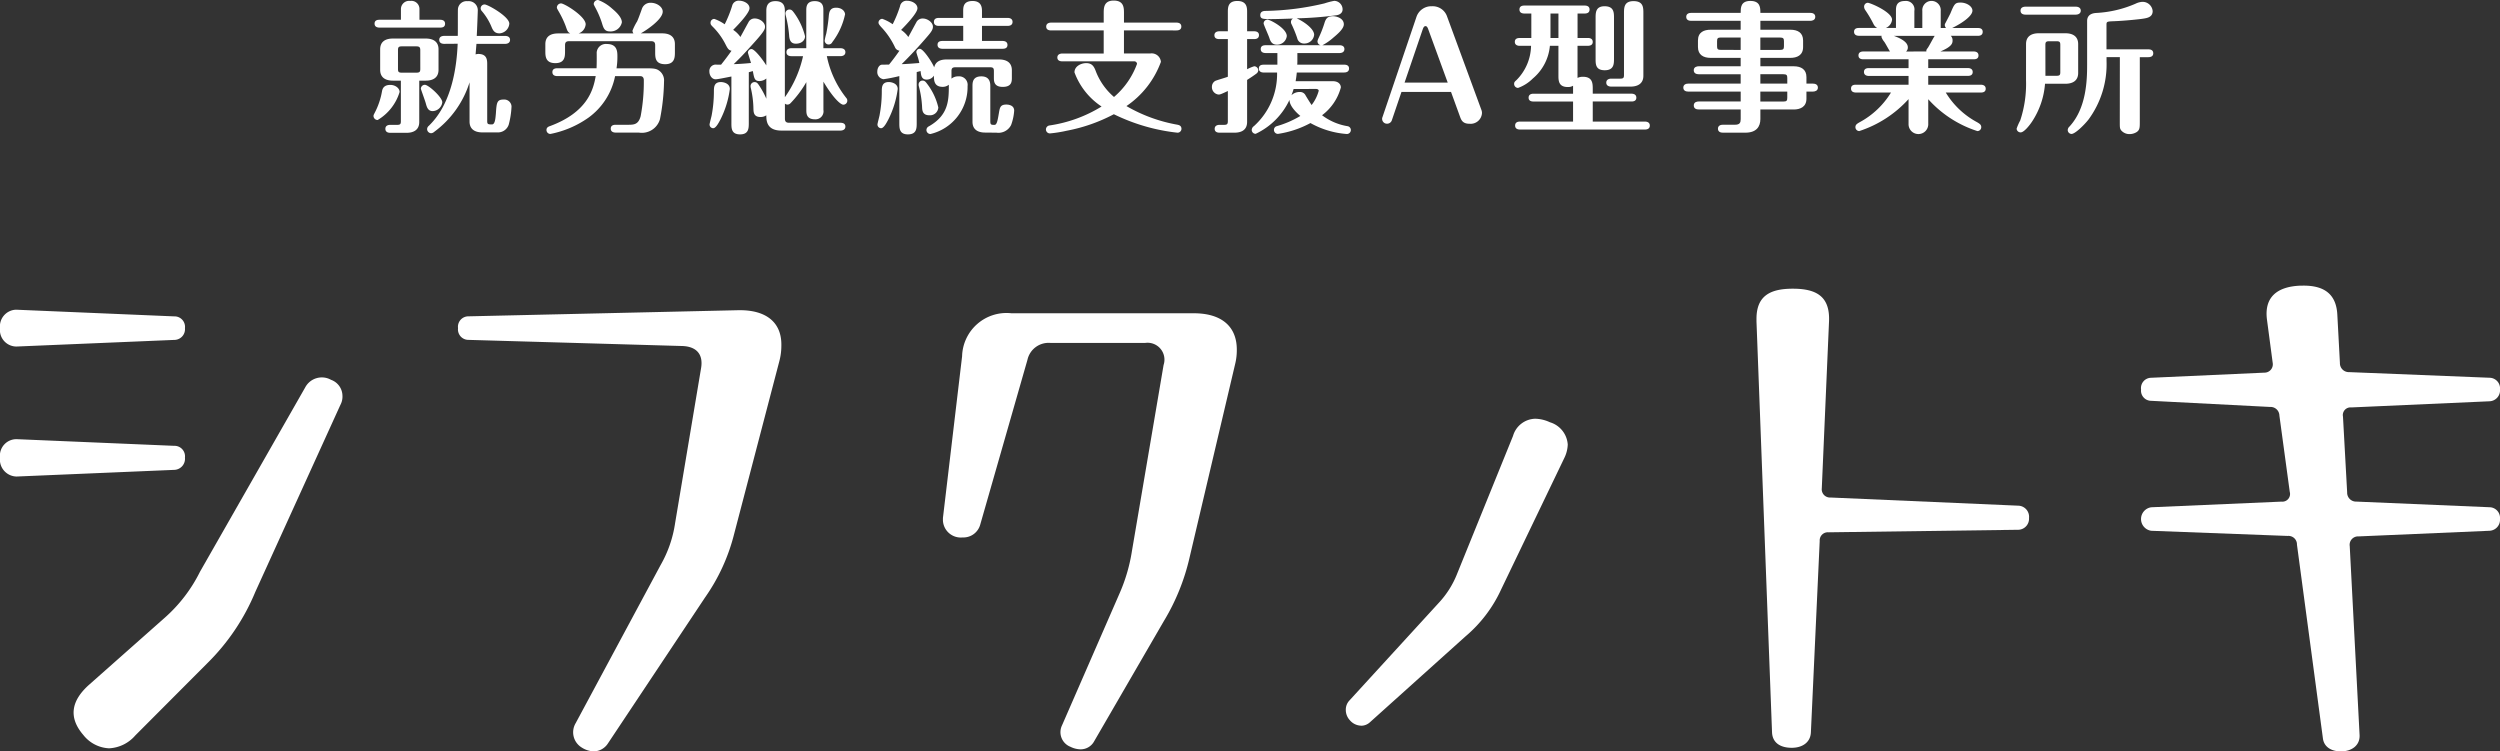
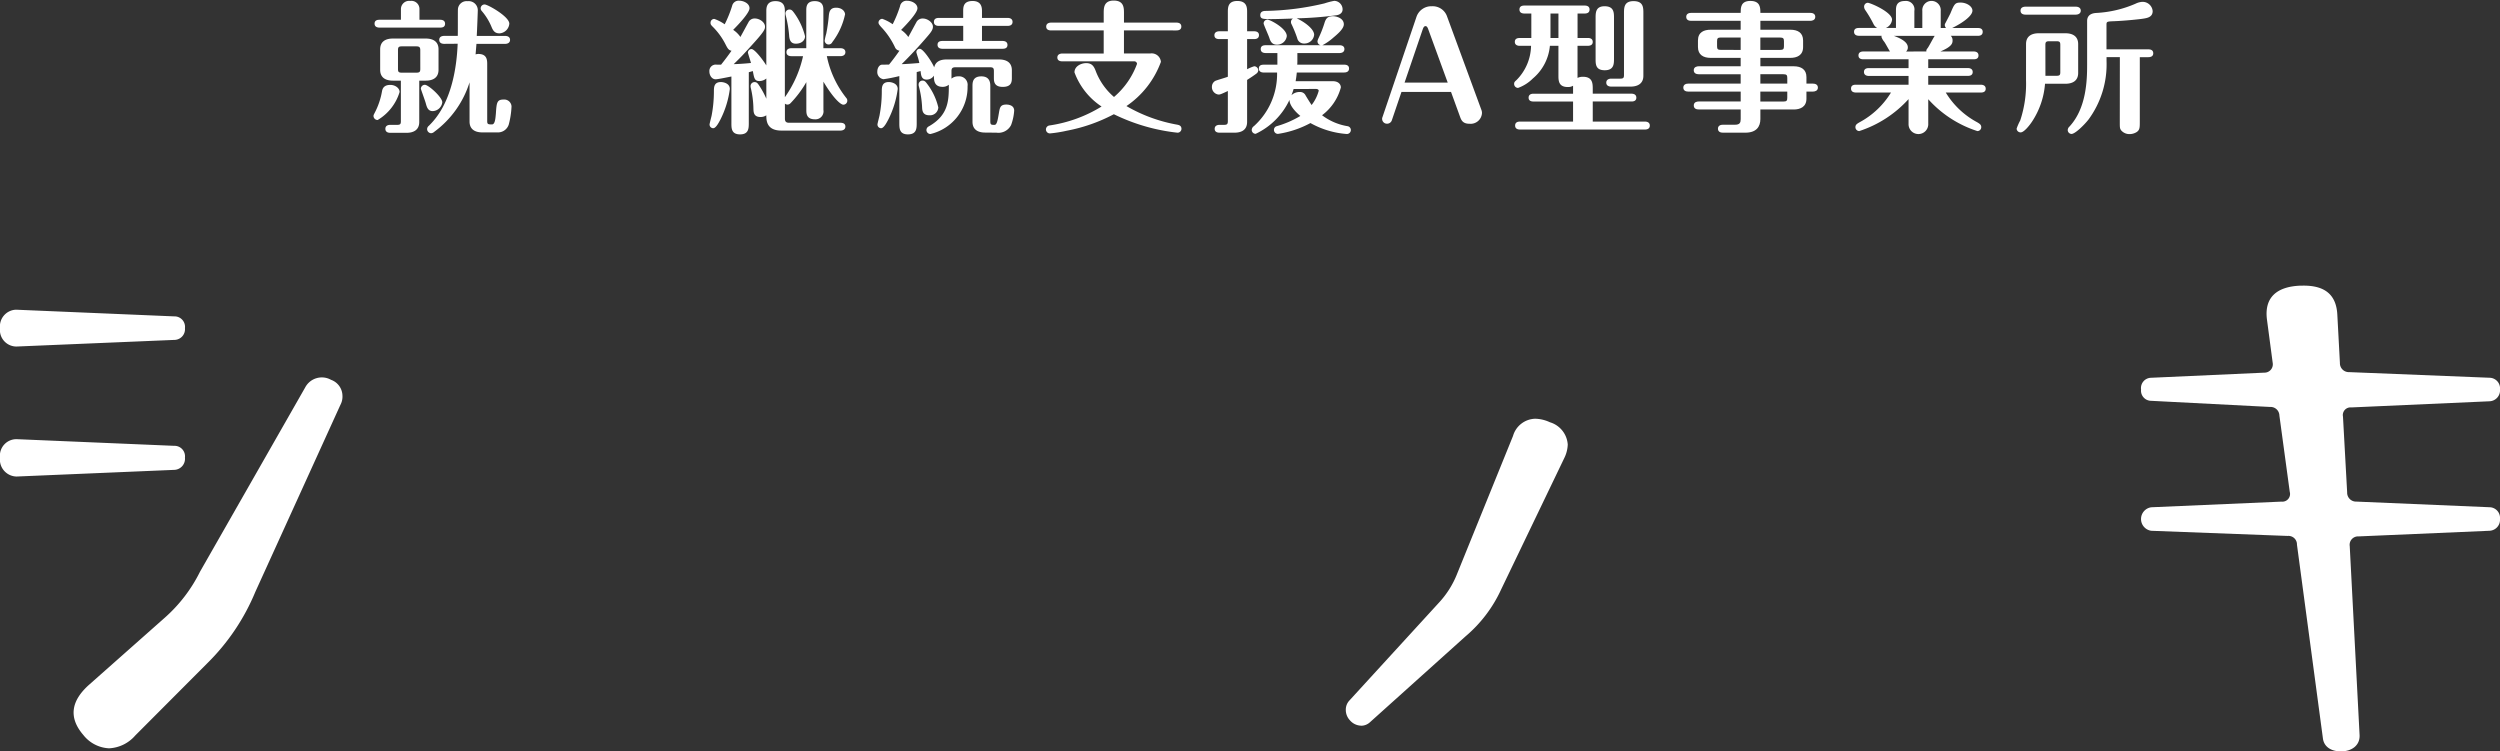
<svg xmlns="http://www.w3.org/2000/svg" width="180" height="54.099" viewBox="0 0 180 54.099">
  <rect x="0" y="0" width="180" height="54.099" fill="#333333" stroke="none" />
  <defs>
    <style>
      .cls-1 {
        fill: none;
      }

      .cls-2 {
        clip-path: url(#clip-path);
      }

      .cls-3 {
        fill: #fff;
      }
    </style>
    <clipPath id="clip-path">
      <rect id="長方形_4523" data-name="長方形 4523" class="cls-1" width="180" height="54.099" />
    </clipPath>
  </defs>
  <g id="footer_logo" transform="translate(0 0)">
    <g id="グループ_6390" data-name="グループ 6390" class="cls-2" transform="translate(0 0)">
      <path id="パス_10688" data-name="パス 10688" class="cls-3" d="M26.859,8.642a.3.3,0,0,1-.293-.287c0-.071.021-.1.083-.226a5.248,5.248,0,0,0,.531-1.566c.031-.153.105-.45.6-.45.353,0,.666.235.666.512a3.54,3.54,0,0,1-1.583,2.017m1.678-7.219V.666a.592.592,0,0,1,.666-.6.585.585,0,0,1,.668.6v.757h1.491c.125,0,.353.032.353.287s-.218.277-.353.277h-4.37c-.1,0-.353-.021-.353-.287s.25-.277.353-.277ZM29.86,5.806V8.785c0,.553-.386.778-.917.778H27.776c-.105,0-.355-.021-.355-.286s.25-.287.355-.287h.49c.23,0,.271-.062.271-.266V5.806h-.574c-.469,0-.917-.175-.917-.778V3.553c0-.563.386-.778.917-.778H30.33c.469,0,.918.174.918.778V5.028c0,.553-.386.778-.918.778Zm.074-2.191c0-.2-.053-.277-.282-.277H28.6c-.229,0-.271.072-.271.277V4.966c0,.2.043.266.271.266h1.053c.23,0,.282-.062.282-.266ZM30.83,8c-.353,0-.426-.3-.5-.563-.042-.164-.354-1.014-.354-1.045a.287.287,0,0,1,.292-.286c.251,0,1.251.891,1.251,1.259A.722.722,0,0,1,30.83,8m.824-4.843c-.114,0-.355-.03-.355-.287s.251-.286.355-.286h.98c.01-.3,0-1.619.01-1.915a.624.624,0,0,1,.7-.583.656.656,0,0,1,.73.7c0,.071-.053,1.484-.074,1.8h2.045c.125,0,.353.041.353.286s-.239.287-.353.287H33.979c-.011.123-.053.645-.063.758a.679.679,0,0,1,.2-.032c.637,0,.637.461.637.758V8.693c0,.235.03.266.343.266.219,0,.249-.419.281-.778.052-.788.073-1.014.554-1.014a.525.525,0,0,1,.573.492,6.036,6.036,0,0,1-.2,1.31.817.817,0,0,1-.824.564H34.4c-.531,0-.918-.226-.918-.779V5.928a7.03,7.03,0,0,1-2.543,3.564.373.373,0,0,1-.22.1.3.3,0,0,1-.293-.3.314.314,0,0,1,.126-.235c.459-.461,1.908-1.905,2.075-5.908ZM35.616,2.4c-.344,0-.459-.245-.543-.44a4.231,4.231,0,0,0-.73-1.188.29.29,0,0,1-.062-.174.281.281,0,0,1,.292-.276c.22,0,1.772.87,1.772,1.382a.76.76,0,0,1-.73.7" transform="translate(0.326 0)" />
-       <path id="パス_10689" data-name="パス 10689" class="cls-3" d="M45.135,2.407a.332.332,0,0,1-.073-.2,4.016,4.016,0,0,1,.334-.665c.083-.174.2-.5.344-.9A.645.645,0,0,1,46.376.2c.447,0,.864.3.864.635,0,.573-1.22,1.371-1.583,1.567H47.2c.531,0,.917.214.917.778v.573c0,.348,0,.87-.7.87-.72,0-.72-.481-.72-.87V3.266c0-.184-.052-.3-.3-.3h-5.89c-.241,0-.3.1-.3.3v.41c0,.379,0,.87-.7.87-.718,0-.718-.512-.718-.87V3.185c0-.615.447-.778.917-.778h.876c-.177-.1-.2-.155-.323-.513A6.909,6.909,0,0,0,39.776.87c-.147-.255-.157-.276-.157-.337a.306.306,0,0,1,.3-.288c.24,0,1.774.933,1.774,1.506a.759.759,0,0,1-.512.656ZM39.65,5.478c-.125,0-.354-.03-.354-.287s.24-.277.354-.277h2.825c.022-.379.011-1.115.011-1.146a.663.663,0,0,1,.73-.6c.761,0,.761.563.761.911a5.2,5.2,0,0,1-.063.839h1.95c.729,0,.928,0,1.188.226a.861.861,0,0,1,.282.717,15.085,15.085,0,0,1-.293,2.723,1.356,1.356,0,0,1-1.522.962H43.851c-.114,0-.353-.03-.353-.286s.239-.276.353-.276H44.7c.459,0,.782,0,.95-.614a13.339,13.339,0,0,0,.229-2.6c0-.134-.052-.287-.25-.287H43.81a4.854,4.854,0,0,1-1.917,2.989A7.136,7.136,0,0,1,39.15,9.645a.285.285,0,0,1-.28-.286c0-.185.145-.246.27-.287,2.638-.983,3.1-2.56,3.274-3.594Zm3.8-3.215c-.4,0-.47-.215-.6-.646a6.408,6.408,0,0,0-.4-.952c-.157-.3-.177-.327-.177-.388A.306.306,0,0,1,42.59,0a3.187,3.187,0,0,1,1,.615c.218.184.709.6.709.993a.822.822,0,0,1-.854.655" transform="translate(0.476 0)" />
      <path id="パス_10690" data-name="パス 10690" class="cls-3" d="M53.294,8.846c0,.379,0,.83-.627.83s-.625-.441-.625-.81V5.508c-.313.061-.97.2-1.137.2-.28,0-.448-.3-.448-.554a.46.46,0,0,1,.521-.5H51.3c.3-.378.531-.686.75-1-.219-.041-.292-.184-.448-.492a4.912,4.912,0,0,0-.845-1.177c-.175-.174-.218-.215-.218-.348a.274.274,0,0,1,.271-.276,3.116,3.116,0,0,1,.749.388A8.449,8.449,0,0,0,52.095.42a.482.482,0,0,1,.521-.369c.281,0,.73.184.73.543,0,.327-.761,1.137-1.178,1.556a1.868,1.868,0,0,1,.522.512c.093-.164.49-.9.573-1.045a.486.486,0,0,1,.469-.286c.334,0,.73.266.73.594,0,.184-.073.358-.823,1.187s-.834.922-1.429,1.505c.2,0,.751-.03,1.242-.082-.032-.122-.22-.7-.22-.747a.262.262,0,0,1,.261-.256c.2,0,.739.656,1.063,1.178V.819c0-.236,0-.737.657-.737.678,0,.678.491.678.737V7A8.107,8.107,0,0,0,57.2,4.044H56.36c-.115,0-.354-.03-.354-.286s.239-.287.354-.287h1.073V.758c0-.235,0-.676.605-.676.626,0,.626.43.626.676V3.471h1.231c.125,0,.354.041.354.287s-.24.286-.354.286h-.981a7.125,7.125,0,0,0,1.4,3.011.267.267,0,0,1,.073.183.289.289,0,0,1-.282.3c-.219,0-.761-.521-1.438-1.658V7.914a.577.577,0,0,1-.614.676c-.616,0-.616-.43-.616-.676v-2a7.719,7.719,0,0,1-1.147,1.525.31.31,0,0,1-.208.092.289.289,0,0,1-.187-.071V8.539c0,.185.062.3.3.3h3.7c.125,0,.354.03.354.276s-.24.287-.354.287H55.64c-1.084,0-1.084-.757-1.084-1.1a.736.736,0,0,1-.417.123c-.5,0-.5-.359-.511-.584a6.95,6.95,0,0,0-.176-1.454.755.755,0,0,1-.032-.2.287.287,0,0,1,.293-.276c.157,0,.23.1.313.225a5.865,5.865,0,0,1,.531.973V5.651a.779.779,0,0,1-.49.185c-.354,0-.386-.194-.48-.717-.052.011-.187.051-.292.082Zm-2.825.113c0-.052.125-.532.146-.625a9.329,9.329,0,0,0,.167-1.761c0-.3.01-.666.51-.666.114,0,.637.062.637.5a6.79,6.79,0,0,1-.678,2.2c-.114.215-.323.625-.521.625a.266.266,0,0,1-.26-.276M56.2,2.56a8.767,8.767,0,0,0-.239-1.423.746.746,0,0,1-.031-.175.286.286,0,0,1,.292-.276c.157,0,.219.092.323.225a4.867,4.867,0,0,1,.8,1.7c0,.246-.2.534-.667.534-.427,0-.459-.379-.48-.584m4.025-1.516A5,5,0,0,1,59.31,3.03a.3.3,0,0,1-.271.174.286.286,0,0,1-.281-.286,4.027,4.027,0,0,1,.114-.5,12.025,12.025,0,0,0,.188-1.331c.031-.245.093-.532.52-.532s.647.266.647.491" transform="translate(0.619 0)" />
      <path id="パス_10691" data-name="パス 10691" class="cls-3" d="M63.985,5.478a10.712,10.712,0,0,1-1.137.225A.516.516,0,0,1,62.4,5.15c0-.256.147-.481.324-.492.084,0,.46-.009.521-.009.314-.379.658-.861.75-1a.4.4,0,0,1-.322-.245,5.523,5.523,0,0,0-.887-1.342c-.188-.2-.3-.327-.3-.43a.275.275,0,0,1,.272-.276,3.087,3.087,0,0,1,.749.389,8.616,8.616,0,0,0,.531-1.3.473.473,0,0,1,.512-.39c.313,0,.74.194.74.543,0,.327-.761,1.137-1.178,1.557a1.847,1.847,0,0,1,.521.511c.083-.143.469-.87.564-1.034a.5.5,0,0,1,.479-.3c.334,0,.729.277.729.594,0,.226-.166.43-.459.768-.061.072-.844.993-1.793,1.924.21,0,.793-.041,1.272-.082-.043-.214-.1-.4-.114-.439s-.1-.317-.1-.338a.243.243,0,0,1,.251-.246c.25,0,.907,1,1.033,1.341.093-.409.417-.573.9-.573h3.774c.471,0,.919.174.919.778V5.59c0,.267,0,.666-.658.666-.636,0-.636-.42-.636-.666V5.119c0-.194-.042-.276-.271-.276h-2.5c-.23,0-.282.092-.282.276v.543a.743.743,0,0,1,.49-.164.613.613,0,0,1,.668.7,3.476,3.476,0,0,1-2.669,3.45.289.289,0,0,1-.293-.286.3.3,0,0,1,.178-.267C67.539,8.283,67.55,7.218,67.55,6.1a.689.689,0,0,1-.447.153c-.627,0-.627-.491-.627-.808a.609.609,0,0,1-.521.286c-.375,0-.406-.307-.438-.615l-.28.072V8.846c0,.39,0,.83-.637.83-.614,0-.614-.451-.614-.81ZM62.411,8.959c0-.052.125-.532.145-.625a9.16,9.16,0,0,0,.167-1.76c0-.3.01-.667.51-.667.115,0,.637.062.637.5a6.8,6.8,0,0,1-.678,2.2c-.114.214-.322.625-.52.625a.266.266,0,0,1-.26-.277m3.6-2.887a4.484,4.484,0,0,1,.781,1.669.6.6,0,0,1-.647.563c-.479,0-.51-.338-.52-.563a7.132,7.132,0,0,0-.23-1.505.452.452,0,0,1-.021-.144.28.28,0,0,1,.282-.286c.166,0,.239.112.354.266m2.575-3.123V1.864H66.831c-.114,0-.354-.021-.354-.288s.24-.286.354-.286h1.752V.829c0-.306,0-.757.677-.757s.677.522.677.757V1.29h1.846c.114,0,.354.031.354.286s-.229.288-.354.288H69.937V2.949h1.481c.115,0,.354.031.354.287s-.23.276-.354.276H67.092c-.1,0-.355-.021-.355-.287s.251-.276.355-.276Zm1.584,6.6c-.531,0-.917-.215-.917-.778V6.215c0-.256,0-.717.637-.717s.646.5.646.717v2.5c0,.256.042.277.3.277.177,0,.23-.328.324-.881.063-.368.1-.583.531-.583.187,0,.564.061.564.44A3.686,3.686,0,0,1,72.034,9a1.021,1.021,0,0,1-1.053.553Z" transform="translate(0.766 0)" />
      <path id="パス_10692" data-name="パス 10692" class="cls-3" d="M78.553,2.191H74.769c-.115,0-.355-.021-.355-.277s.251-.286.355-.286h3.785V.952c0-.369,0-.911.72-.911.739,0,.739.532.739.911v.676h3.775c.125,0,.355.03.355.286s-.241.277-.355.277H80.012V3.849h1.9a.669.669,0,0,1,.761.605A6.557,6.557,0,0,1,80.19,7.637a11.12,11.12,0,0,0,3.67,1.342c.083.021.293.051.293.3a.286.286,0,0,1-.282.276,13.752,13.752,0,0,1-4.587-1.331,12.008,12.008,0,0,1-3.389,1.188,9.4,9.4,0,0,1-1.209.194.287.287,0,0,1-.292-.286.294.294,0,0,1,.259-.287A9.849,9.849,0,0,0,78.4,7.669a5.029,5.029,0,0,1-1.951-2.458c0-.44.47-.666.845-.666.459,0,.583.287.719.656a4.631,4.631,0,0,0,1.282,1.781A5.675,5.675,0,0,0,80.952,4.6a.192.192,0,0,0-.21-.183h-5.17c-.127,0-.356-.032-.356-.277s.24-.287.356-.287h2.981Z" transform="translate(0.913 0)" />
      <path id="パス_10693" data-name="パス 10693" class="cls-3" d="M87.347,2.815h-.614c-.114,0-.354-.02-.354-.276s.25-.287.354-.287h.614V.881c0-.328,0-.81.678-.81.709,0,.709.5.709.81V2.252h.5c.126,0,.354.031.354.276,0,.267-.239.287-.354.287h-.5V4.986a2.835,2.835,0,0,1,.511-.215.3.3,0,0,1,.293.286.316.316,0,0,1-.126.236c-.146.113-.437.307-.678.461v3.02c0,.614-.447.779-.917.779H86.754c-.114,0-.355-.021-.355-.277s.241-.287.355-.287h.323c.219,0,.27-.061.27-.266V6.553c-.459.214-.552.255-.666.255a.537.537,0,0,1-.481-.552.484.484,0,0,1,.241-.431c.136-.061.781-.245.906-.3Zm4.964,2.407c-.032.327-.053.44-.084.624H94.9c.417,0,.584.236.584.451a3.7,3.7,0,0,1-1.354,2,4.14,4.14,0,0,0,1.834.788.281.281,0,0,1,.24.277.288.288,0,0,1-.292.286,6.307,6.307,0,0,1-2.618-.788,7.1,7.1,0,0,1-2.334.779.283.283,0,0,1-.293-.288.269.269,0,0,1,.2-.266,7.152,7.152,0,0,0,1.7-.736c-.157-.134-.782-.666-.782-1.158A5.055,5.055,0,0,1,89.35,9.635a.28.28,0,0,1-.283-.277.346.346,0,0,1,.158-.277,5.054,5.054,0,0,0,1.667-3.859h-.959c-.105,0-.354-.021-.354-.288s.24-.276.354-.276h.981V3.819h-.845c-.1,0-.355-.02-.355-.287s.251-.276.355-.276h3.962a.288.288,0,0,1-.23-.277.615.615,0,0,1,.063-.205A8.117,8.117,0,0,0,94.291,1.7c.1-.338.21-.532.627-.532.27,0,.78.153.78.584,0,.327-.478.726-.761.962a3.986,3.986,0,0,1-.78.543h1.23c.114,0,.353.03.353.276s-.229.287-.353.287H92.353V4.4a2.212,2.212,0,0,1-.011.256H95.72c.114,0,.353.021.353.276s-.229.288-.353.288Zm-1.929-3.85c-.48,0-.7,0-.7-.287s.27-.3.4-.3A19.486,19.486,0,0,0,94.3.245a5.2,5.2,0,0,1,.709-.184.618.618,0,0,1,.6.615c0,.245-.187.379-.427.42A26.052,26.052,0,0,1,92.3,1.32c.511.226,1.261.748,1.261,1.189a.7.7,0,0,1-.72.624.488.488,0,0,1-.5-.389,8.876,8.876,0,0,0-.407-1,.307.307,0,0,1-.042-.164.28.28,0,0,1,.146-.245c-.9.03-1.292.041-1.657.041M91.591,2.6a.7.7,0,0,1-.719.615c-.314,0-.449-.195-.532-.471-.053-.175-.417-.973-.417-1.055a.277.277,0,0,1,.281-.276c.177,0,1.387.624,1.387,1.187m.49,3.809a4.057,4.057,0,0,1-.157.45.839.839,0,0,1,.6-.235.436.436,0,0,1,.395.2c.084.153.387.635.459.737a2.886,2.886,0,0,0,.512-1.024c0-.092-.1-.133-.2-.133Z" transform="translate(1.058 0)" />
      <path id="パス_10694" data-name="パス 10694" class="cls-3" d="M99.005,8.662a.36.36,0,0,1-.344.245.348.348,0,0,1-.355-.348.215.215,0,0,1,.021-.113l2.461-7.259a1.128,1.128,0,0,1,1.1-.737,1.094,1.094,0,0,1,1.094.737l2.462,6.7a.679.679,0,0,1,.052.245.819.819,0,0,1-.907.778c-.5,0-.594-.286-.687-.542l-.636-1.751H99.7Zm.917-2.714h3.107l-1.387-3.8c-.062-.175-.114-.266-.209-.266-.126,0-.167.132-.219.276Z" transform="translate(1.207 0)" />
      <path id="パス_10695" data-name="パス 10695" class="cls-3" d="M111.939,8.754V7.31h-2.848c-.114,0-.354-.02-.354-.276s.23-.287.354-.287h2.848V6.174a.7.7,0,0,1-.377.092c-.677,0-.677-.471-.677-.85V3.3h-.615a3.474,3.474,0,0,1-1.23,2.354,2.877,2.877,0,0,1-1.063.676.287.287,0,0,1-.282-.286c0-.123.042-.164.167-.276A3.58,3.58,0,0,0,108.914,3.3H108.1c-.115,0-.354-.031-.354-.287s.23-.277.354-.277h.834V.973h-.511c-.114,0-.344-.032-.344-.288S108.3.4,108.436.4h4.337c.126,0,.354.031.354.286s-.219.288-.354.288h-.511v1.76H113c.115,0,.355.021.355.287,0,.246-.23.277-.355.277h-.74V5.61a.864.864,0,0,1,.386-.082c.71,0,.71.492.71.9v.317h2.784c.114,0,.354.031.354.287s-.23.276-.354.276h-2.784V8.754h3.753c.114,0,.355.03.355.287s-.23.286-.355.286h-8.987c-.126,0-.355-.03-.355-.286s.22-.287.355-.287ZM110.886.973h-.573V2.734h.573Zm4,3.235c0,.389,0,.85-.668.85s-.657-.451-.657-.85V1.3c0-.379,0-.85.647-.85.678,0,.678.461.678.85Zm.448,1.454c.23,0,.271-.062.271-.267V.962c0-.4,0-.88.687-.88.709,0,.709.461.709.88V5.457c0,.6-.459.778-.917.778h-1.4c-.126,0-.354-.041-.354-.287s.24-.286.354-.286Z" transform="translate(1.322 0)" />
      <path id="パス_10696" data-name="パス 10696" class="cls-3" d="M120.083,6.594c-.136,0-.354-.041-.354-.287s.23-.286.354-.286h3.775V5.345h-3.024c-.126,0-.354-.041-.354-.287s.24-.286.354-.286h3.024V4.167H121.7c-.532,0-.917-.225-.917-.778V2.918c0-.614.447-.778.917-.778h2.158V1.5h-3.566c-.136,0-.354-.041-.354-.287s.229-.286.354-.286h3.566c0-.368,0-.86.7-.86.719,0,.719.5.719.86h3.6c.125,0,.353.041.353.286s-.239.287-.353.287h-3.6V2.14h2.159c.531,0,.917.215.917.778v.471c0,.6-.448.778-.917.778h-2.159v.605h2.4c.532,0,.917.224.917.777v.472h.47c.126,0,.355.041.355.286s-.24.287-.355.287h-.47v.512c0,.6-.459.778-.917.778h-2.4V8.57c0,.543-.28.983-1.083.983h-1.617c-.136,0-.355-.041-.355-.287s.23-.286.355-.286h.876c.333,0,.407-.144.407-.4v-.7h-3.024c-.126,0-.354-.031-.354-.287s.24-.286.354-.286h3.024V6.594Zm3.775-3V2.7H122.43c-.229,0-.271.072-.271.266v.358c0,.205.043.267.271.267Zm1.417-.891v.891h1.418c.23,0,.282-.062.282-.267V2.969c0-.2-.053-.266-.282-.266Zm1.94,3.318v-.41c0-.2-.052-.266-.28-.266h-1.659v.676Zm-1.94.573v.717h1.659c.229,0,.28-.062.28-.267v-.45Z" transform="translate(1.47 0)" />
      <path id="パス_10697" data-name="パス 10697" class="cls-3" d="M134.465,3.706c-.073-.092-.334-.594-.417-.7a1.114,1.114,0,0,1-.2-.348.182.182,0,0,1,.02-.082h-1.637c-.114,0-.355-.031-.355-.287s.23-.276.355-.276h1.314a.617.617,0,0,1-.271-.287,8.342,8.342,0,0,0-.6-1.013A.43.43,0,0,1,132.6.491.277.277,0,0,1,132.86.2c.178,0,1.752.665,1.752,1.218a.722.722,0,0,1-.449.594h.73V.788c0-.286,0-.717.657-.717a.612.612,0,0,1,.668.717V2.017h.573V.788a.665.665,0,1,1,1.325,0V2.017h.385a.329.329,0,0,1-.093-.215.243.243,0,0,1,.042-.133c.052-.1.313-.594.364-.707.281-.676.334-.777.73-.777.428,0,.855.265.855.583,0,.389-.761.911-1.46,1.249h1.855c.114,0,.344.02.344.276s-.219.287-.344.287h-1.95a.47.47,0,0,1,.125.338c0,.226-.083.45-.876.788h2.388c.125,0,.354.031.354.287s-.219.276-.354.276h-3.264V4.9h2.847c.115,0,.354.031.354.286s-.23.278-.354.278h-2.847V6.1H141c.114,0,.355.031.355.287s-.23.276-.355.276H138.48a5.878,5.878,0,0,0,2.262,2.14c.166.1.292.174.292.348a.278.278,0,0,1-.281.286,8.066,8.066,0,0,1-3.535-2.293V8.9a.71.71,0,1,1-1.418.01V7.136a8.224,8.224,0,0,1-3.545,2.3.277.277,0,0,1-.28-.286c0-.174.125-.246.3-.348a5.955,5.955,0,0,0,2.261-2.14h-2.523c-.126,0-.354-.03-.354-.286s.218-.277.354-.277H135.8V5.468h-2.857c-.114,0-.353-.032-.353-.287s.229-.277.353-.277H135.8V4.269h-3.251c-.115,0-.355-.02-.355-.276s.23-.287.355-.287Zm2.618,0c-.011-.082,0-.133.093-.245.1-.134.428-.778.511-.881h-2.951c.365.133,1.012.4,1.012.829a.383.383,0,0,1-.126.3Z" transform="translate(1.616 0)" />
      <path id="パス_10698" data-name="パス 10698" class="cls-3" d="M144.114,3.174c0-.605.449-.779.917-.779h1.918c.531,0,.918.226.918.779V5.252c0,.6-.447.778-.918.778h-1.469a5.726,5.726,0,0,1-.939,2.733c-.177.267-.573.769-.813.769a.286.286,0,0,1-.293-.267,3.811,3.811,0,0,1,.261-.593,8.411,8.411,0,0,0,.417-2.9ZM147.7.481c.114,0,.354.041.354.286s-.249.287-.354.287h-3.628c-.114,0-.354-.031-.354-.287s.25-.286.354-.286Zm-2.19,4.976h.8c.23,0,.271-.062.271-.267V3.235c0-.2-.042-.266-.271-.266h-.531c-.23,0-.272.072-.272.266Zm5.359-1.341h-.959V4.4a6.7,6.7,0,0,1-1.294,4.2c-.312.4-.969,1.044-1.229,1.044a.282.282,0,0,1-.271-.276.355.355,0,0,1,.125-.256c1.23-1.331,1.271-3.368,1.271-4.454V1.515c0-.533.49-.574.689-.584a8.143,8.143,0,0,0,2.8-.666,1.264,1.264,0,0,1,.49-.132.727.727,0,0,1,.74.666c0,.439-.406.5-.666.542-.23.041-1.325.154-2.065.184-.543.021-.594.021-.594.246V3.553h3.013c.115,0,.354.02.354.286,0,.246-.23.277-.354.277h-.614V8.754c0,.409,0,.584-.2.737a.965.965,0,0,1-.532.164.778.778,0,0,1-.615-.276c-.094-.134-.094-.2-.094-.625Z" transform="translate(1.761 0)" />
      <path id="パス_10699" data-name="パス 10699" class="cls-3" d="M0,23.623A1.2,1.2,0,0,1,1.119,22.3h.075l11.341.479a.757.757,0,0,1,.782.847.774.774,0,0,1-.782.848L1.193,24.95A1.191,1.191,0,0,1,0,23.623m0,9.323A1.19,1.19,0,0,1,1.193,31.62l11.341.479a.757.757,0,0,1,.782.847.8.8,0,0,1-.782.885L1.193,34.31A1.222,1.222,0,0,1,0,32.946M7.833,53.877A2.5,2.5,0,0,1,6,52.919c-1.081-1.253-.894-2.469.448-3.647L11.9,44.443a10.844,10.844,0,0,0,2.5-3.279L21.971,27.9a1.355,1.355,0,0,1,1.865-.552,1.235,1.235,0,0,1,.821,1.141,1.256,1.256,0,0,1-.149.664L18.39,42.6a15.588,15.588,0,0,1-3.469,5.158l-5.185,5.2a2.658,2.658,0,0,1-1.9.921" transform="translate(0 0)" />
-       <path id="パス_10700" data-name="パス 10700" class="cls-3" d="M32.578,23.623a.751.751,0,0,1,.746-.847L52.8,22.334h.075c1.9,0,2.983.884,2.983,2.469v.073a4.352,4.352,0,0,1-.149,1.143L52.46,38.437a13.771,13.771,0,0,1-2.089,4.57L43.358,53.546a1.235,1.235,0,0,1-1.007.553,1.72,1.72,0,0,1-.894-.295,1.282,1.282,0,0,1-.411-1.733l6.117-11.386a8.566,8.566,0,0,0,1.045-3.022l1.865-11.128c.187-1.032-.335-1.585-1.342-1.622l-15.406-.442a.752.752,0,0,1-.746-.848" transform="translate(0.4 0)" />
-       <path id="パス_10701" data-name="パス 10701" class="cls-3" d="M85.127,22.555c2.013,0,3.1.958,3.1,2.616A4.144,4.144,0,0,1,88.11,26.2L84.828,40.132a15.53,15.53,0,0,1-1.866,4.607l-5,8.623a1.106,1.106,0,0,1-1.007.589,1.7,1.7,0,0,1-.71-.184,1.129,1.129,0,0,1-.6-1.548l4.178-9.581a12.3,12.3,0,0,0,.857-2.984l2.276-13.377a1.216,1.216,0,0,0-1.342-1.584H74.831a1.559,1.559,0,0,0-1.678,1.216l-3.4,11.865a1.256,1.256,0,0,1-1.268.922,1.288,1.288,0,0,1-1.417-1.216v-.185l1.38-11.644A3.2,3.2,0,0,1,72,22.555Z" transform="translate(0.823 0)" />
      <path id="パス_10702" data-name="パス 10702" class="cls-3" d="M96.835,52.249a1.1,1.1,0,0,1-.827-.4,1.078,1.078,0,0,1-.285-.732.954.954,0,0,1,.256-.677l6.448-7.046a6.611,6.611,0,0,0,1.312-2.085l4.023-9.92a1.709,1.709,0,0,1,1.6-1.24,2.613,2.613,0,0,1,1.056.253,1.8,1.8,0,0,1,1.285,1.607,2.4,2.4,0,0,1-.257.986l-4.537,9.441a9.722,9.722,0,0,1-2.567,3.382L97.463,52a.94.94,0,0,1-.628.253" transform="translate(1.175 0)" />
-       <path id="パス_10703" data-name="パス 10703" class="cls-3" d="M144.555,37.295a.794.794,0,0,1-.745.848l-13.691.183a.585.585,0,0,0-.634.627l-.635,13.782c-.037.737-.634,1.106-1.38,1.106-.782,0-1.38-.332-1.417-1.106l-1.12-29.59V22.96c0-1.621.932-2.174,2.612-2.174,1.753,0,2.686.59,2.611,2.359l-.521,12.012a.594.594,0,0,0,.634.664l13.541.589a.8.8,0,0,1,.745.885" transform="translate(1.534 0)" />
      <path id="パス_10704" data-name="パス 10704" class="cls-3" d="M163.993,20.565c1.455,0,2.351.589,2.425,2.1l.186,3.463a.643.643,0,0,0,.671.665l10.109.405a.77.77,0,0,1,.747.847.79.79,0,0,1-.747.847l-9.959.443a.553.553,0,0,0-.6.664l.3,5.453a.642.642,0,0,0,.671.663l9.586.406a.77.77,0,0,1,.747.847.79.79,0,0,1-.747.847l-9.437.406a.606.606,0,0,0-.634.7l.709,13.6c.037.774-.6,1.179-1.343,1.179-.709,0-1.231-.332-1.3-.958l-1.866-13.929a.612.612,0,0,0-.671-.626l-9.811-.37a.854.854,0,0,1,0-1.694l9.364-.406a.554.554,0,0,0,.6-.7l-.746-5.491a.636.636,0,0,0-.672-.626l-8.579-.442a.73.73,0,0,1-.709-.811.742.742,0,0,1,.709-.847l8.169-.369a.6.6,0,0,0,.6-.7l-.41-3.094c-.224-1.658.746-2.4,2.387-2.469Z" transform="translate(1.87 0)" />
    </g>
  </g>
</svg>